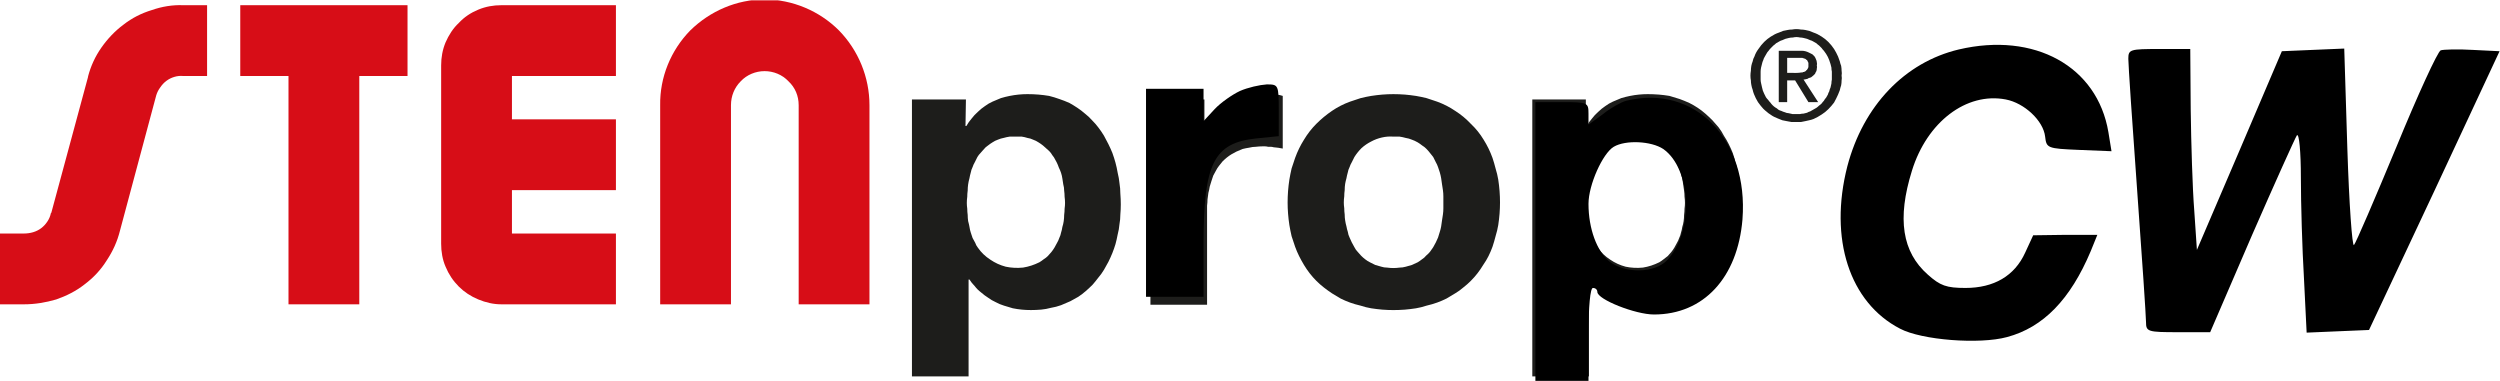
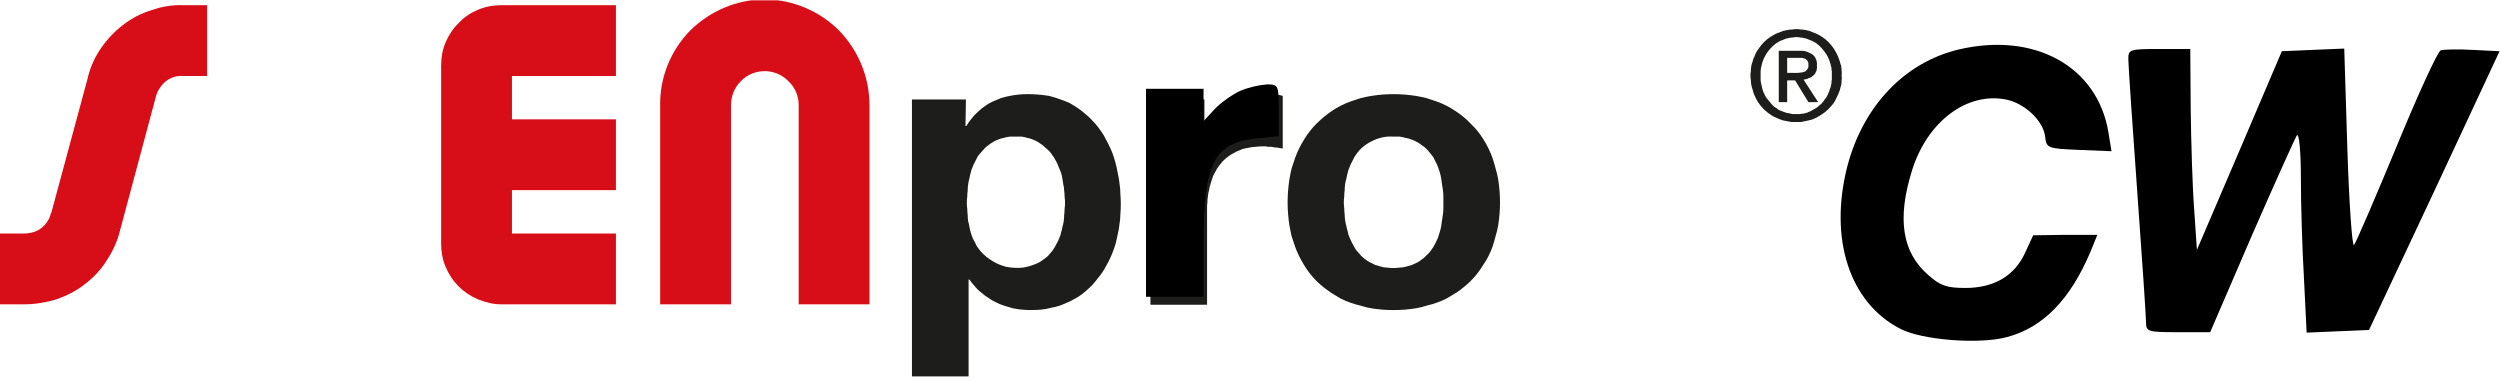
<svg xmlns="http://www.w3.org/2000/svg" version="1.2" viewBox="0 0 565 86" width="564" height="86">
  <title>sten_prop-eu-svg</title>
  <defs>
    <clipPath clipPathUnits="userSpaceOnUse" id="cp1">
      <path d="m0 0h564.49v85.04h-564.49z" />
    </clipPath>
  </defs>
  <style>
		.s0 { fill: #1d1d1b } 
		.s1 { fill: #d70d17 } 
		.s2 { fill: #000000 } 
	</style>
  <g id="Clip-Path: Grupo_807" clip-path="url(#cp1)">
    <g id="Grupo_807">
      <path id="Trazado_3045" fill-rule="evenodd" class="s0" d="m218.3 22.4l-0.1 6h0.2q0.5-0.9 1.2-1.7 0.6-0.8 1.4-1.5 0.7-0.7 1.6-1.3 0.8-0.6 1.7-1 1-0.4 1.9-0.8 1-0.3 2-0.5 1-0.2 2-0.3 1-0.1 2-0.1 1.3 0 2.5 0.1 1.2 0.1 2.4 0.3 1.2 0.3 2.3 0.7 1.2 0.4 2.3 0.9 0.9 0.5 1.8 1.1 0.9 0.6 1.7 1.3 0.9 0.7 1.6 1.5 0.8 0.8 1.4 1.6 0.7 0.9 1.3 1.9 0.5 0.9 1 1.9 0.5 1 0.9 2 0.4 1.1 0.7 2.2 0.3 1.1 0.5 2.3 0.3 1.2 0.4 2.3 0.2 1.2 0.2 2.4 0.1 1.2 0.1 2.4 0 1.2-0.1 2.3 0 1.1-0.2 2.2-0.1 1.2-0.4 2.3-0.2 1.1-0.5 2.2-0.3 1-0.7 2-0.4 1-0.9 2-0.5 0.9-1 1.8-0.6 1-1.3 1.8-0.6 0.8-1.3 1.6-0.7 0.7-1.5 1.4-0.8 0.7-1.7 1.3-0.9 0.5-1.8 1-1.1 0.5-2.1 0.9-1.1 0.4-2.3 0.6-1.1 0.3-2.2 0.4-1.2 0.1-2.3 0.1-1.1 0-2.1-0.1-1-0.1-2-0.3-1-0.3-2-0.6-1-0.3-1.9-0.8-0.9-0.4-1.7-1-0.8-0.5-1.6-1.2-0.8-0.6-1.4-1.4-0.7-0.7-1.2-1.5h-0.2v21.9h-12.8v-62.6zm16.6 36.8q0.5-0.3 1-0.7 0.5-0.3 0.9-0.7 0.4-0.4 0.8-0.9 0.4-0.5 0.7-1 0.3-0.5 0.6-1.1 0.3-0.5 0.5-1.1 0.3-0.6 0.4-1.2 0.2-0.6 0.3-1.3 0.2-0.6 0.3-1.3 0.1-0.7 0.1-1.4 0.1-0.7 0.1-1.4 0.1-0.7 0.1-1.3 0-0.7-0.1-1.4 0-0.7-0.1-1.4 0-0.7-0.2-1.4-0.1-0.6-0.2-1.3-0.1-0.7-0.3-1.3-0.2-0.6-0.5-1.2-0.2-0.6-0.5-1.2-0.3-0.6-0.6-1.1-0.4-0.5-0.7-1-0.4-0.5-0.9-0.9-0.4-0.4-0.9-0.8-0.5-0.4-1-0.7-0.6-0.4-1.2-0.6-0.6-0.3-1.3-0.4-0.6-0.2-1.3-0.3-0.7 0-1.3 0-0.7 0-1.4 0-0.7 0.1-1.4 0.3-0.6 0.1-1.3 0.4-0.6 0.2-1.2 0.6-0.5 0.3-1 0.7-0.5 0.3-0.9 0.8-0.4 0.4-0.8 0.9-0.4 0.4-0.7 0.9-0.3 0.6-0.6 1.2-0.3 0.5-0.5 1.1-0.3 0.6-0.4 1.2-0.2 0.7-0.3 1.3-0.2 0.7-0.3 1.4-0.1 0.7-0.1 1.4-0.1 0.7-0.1 1.4-0.1 0.7-0.1 1.4 0 0.6 0.1 1.3 0 0.7 0.1 1.4 0 0.7 0.1 1.4 0.2 0.7 0.3 1.3 0.1 0.7 0.3 1.3 0.2 0.6 0.4 1.2 0.3 0.6 0.6 1.1 0.2 0.6 0.6 1.1 1.1 1.6 2.8 2.7 1.6 1.1 3.5 1.6 1.9 0.4 3.9 0.2 1.9-0.3 3.7-1.2z" />
      <path id="Trazado_3046" class="s0" d="m272.2 22.4v8.6h0.1q0.3-0.5 0.5-1 0.3-0.5 0.6-1 0.3-0.5 0.6-1 0.4-0.5 0.8-0.9 0.3-0.5 0.7-0.9 0.4-0.5 0.9-0.8 0.4-0.4 0.9-0.8 0.5-0.4 1-0.7 0.4-0.3 1-0.6 0.5-0.3 1-0.5 0.5-0.3 1.1-0.5 0.5-0.2 1.1-0.4 0.5-0.2 1.1-0.3 0.6-0.2 1.2-0.2 0.6-0.1 1.1-0.2 0.6 0 1.2 0 0.4 0 0.7 0 0.4 0 0.7 0.1 0.4 0.1 0.7 0.1 0.4 0.1 0.7 0.2v11.9q-0.9-0.2-2.1-0.3-0.3-0.1-0.6-0.1-0.3 0-0.6 0-0.4-0.1-0.7-0.1-0.3 0-0.6 0-0.7 0-1.5 0.1-0.7 0-1.5 0.2-0.7 0.1-1.5 0.3-0.7 0.3-1.4 0.6-0.6 0.3-1.1 0.6-0.5 0.3-1 0.7-0.5 0.4-1 0.9-0.4 0.5-0.8 1-0.4 0.5-0.7 1.1-0.3 0.5-0.6 1.1-0.2 0.6-0.4 1.2-0.2 0.6-0.4 1.3-0.1 0.7-0.3 1.4-0.1 0.7-0.2 1.5 0 0.7-0.1 1.4 0 0.8 0 1.5v20.9h-12.8v-46.4z" />
      <path id="Trazado_3047" fill-rule="evenodd" class="s0" d="m292.7 35.6q0.8-2.2 2-4.1 1.2-2 2.8-3.6 1.6-1.6 3.5-2.9 1.9-1.3 4.1-2.1 1.1-0.4 2.4-0.8 1.2-0.3 2.4-0.5 1.3-0.2 2.5-0.3 1.3-0.1 2.5-0.1 1.3 0 2.6 0.1 1.2 0.1 2.5 0.3 1.2 0.2 2.4 0.5 1.3 0.4 2.4 0.8 2.2 0.8 4.1 2.1 1.9 1.2 3.5 2.9 1.7 1.6 2.9 3.6 1.2 1.9 2 4.1 0.4 1.2 0.7 2.4 0.4 1.3 0.6 2.5 0.2 1.3 0.3 2.6 0.1 1.3 0.1 2.6 0 1.2-0.1 2.5-0.1 1.3-0.3 2.6-0.2 1.2-0.6 2.5-0.3 1.2-0.7 2.4-0.4 1.1-0.9 2.1-0.5 1-1.2 2-0.6 1-1.3 1.9-0.7 0.9-1.5 1.7-0.8 0.8-1.7 1.5-0.8 0.7-1.8 1.3-1 0.6-2 1.2-1 0.5-2.1 0.9-1.1 0.4-2.4 0.7-1.2 0.4-2.4 0.6-1.3 0.2-2.5 0.3-1.3 0.1-2.6 0.1-1.2 0-2.5-0.1-1.2-0.1-2.5-0.3-1.2-0.2-2.4-0.6-1.3-0.3-2.4-0.7-1.1-0.4-2.1-0.9-1-0.6-2-1.2-0.9-0.6-1.8-1.3-0.9-0.7-1.7-1.5-0.8-0.8-1.5-1.7-0.7-0.9-1.3-1.9-0.6-1-1.1-2-0.5-1-0.9-2.1-0.4-1.2-0.8-2.4-0.3-1.3-0.5-2.5-0.2-1.3-0.3-2.6-0.1-1.3-0.1-2.5 0-1.3 0.1-2.6 0.1-1.3 0.3-2.6 0.2-1.2 0.5-2.5 0.4-1.2 0.8-2.4zm11.6 15.5q0.1 0.6 0.3 1.2 0.1 0.7 0.4 1.3 0.2 0.5 0.5 1.1 0.3 0.6 0.6 1.1 0.3 0.6 0.7 1 0.4 0.5 0.8 0.9 0.5 0.5 0.9 0.8 0.5 0.4 1.1 0.7 0.6 0.3 1.2 0.6 0.7 0.2 1.4 0.4 0.6 0.2 1.3 0.2 0.7 0.1 1.4 0.1 0.7 0 1.4-0.1 0.7 0 1.4-0.2 0.7-0.2 1.4-0.4 0.6-0.3 1.3-0.6 0.5-0.3 1-0.7 0.5-0.3 0.9-0.8 0.5-0.4 0.9-0.9 0.3-0.4 0.7-1 0.3-0.5 0.6-1.1 0.3-0.6 0.5-1.1 0.2-0.6 0.4-1.3 0.2-0.6 0.3-1.2 0.1-0.7 0.2-1.4 0.1-0.6 0.2-1.3 0.1-0.7 0.1-1.4 0-0.7 0-1.3 0-0.7 0-1.4 0-0.7-0.1-1.4-0.1-0.7-0.2-1.3-0.1-0.7-0.2-1.4-0.1-0.6-0.3-1.3-0.2-0.6-0.4-1.2-0.2-0.6-0.5-1.1-0.3-0.6-0.6-1.2-0.4-0.5-0.8-1-0.3-0.4-0.8-0.9-0.4-0.4-0.9-0.7-0.5-0.4-1-0.7-0.7-0.4-1.3-0.6-0.7-0.3-1.4-0.4-0.7-0.2-1.4-0.3-0.7 0-1.4 0-1.3-0.1-2.6 0.2-1.3 0.3-2.4 0.9-1.2 0.6-2.2 1.5-0.9 0.9-1.6 2-0.3 0.6-0.6 1.2-0.3 0.5-0.5 1.1-0.3 0.6-0.4 1.2-0.2 0.7-0.3 1.3-0.2 0.7-0.3 1.3-0.1 0.7-0.1 1.4-0.1 0.7-0.1 1.4-0.1 0.7-0.1 1.4 0 0.6 0.1 1.3 0 0.7 0.1 1.4 0 0.7 0.1 1.3 0.1 0.7 0.3 1.4z" />
-       <path id="Trazado_3048" fill-rule="evenodd" class="s0" d="m358.4 22.4v6h0.2q0.5-0.9 1.2-1.7 0.6-0.8 1.4-1.5 0.7-0.7 1.6-1.3 0.8-0.6 1.7-1 1-0.4 1.9-0.8 1-0.3 2-0.5 1-0.2 2-0.3 1-0.1 2-0.1 1.2 0 2.5 0.1 1.2 0.1 2.4 0.3 1.1 0.3 2.3 0.7 1.1 0.4 2.2 0.9 1 0.5 1.9 1.1 0.9 0.6 1.7 1.3 0.8 0.7 1.6 1.5 0.7 0.8 1.4 1.6 0.7 0.9 1.2 1.9 0.6 0.9 1.1 1.9 0.5 1 0.9 2 0.4 1.1 0.6 2.2 0.4 1.1 0.6 2.3 0.2 1.2 0.4 2.3 0.2 1.2 0.2 2.4 0.1 1.2 0.1 2.4 0 1.2-0.1 2.3-0.1 1.1-0.2 2.2-0.2 1.2-0.4 2.3-0.2 1.1-0.6 2.2-0.2 1-0.6 2-0.4 1-0.9 2-0.5 0.9-1.1 1.8-0.5 1-1.2 1.8-0.6 0.8-1.3 1.6-0.8 0.7-1.6 1.4-0.8 0.7-1.6 1.3-0.9 0.5-1.8 1-1.1 0.5-2.2 0.9-1.1 0.4-2.2 0.6-1.1 0.3-2.3 0.4-1.1 0.1-2.3 0.1-1 0-2-0.1-1-0.1-2-0.3-1-0.3-2-0.6-1-0.3-1.9-0.8-0.9-0.4-1.7-1-0.9-0.5-1.6-1.2-0.8-0.6-1.4-1.4-0.7-0.7-1.3-1.5h-0.1v21.9h-12.8v-62.6zm16.6 36.8q0.5-0.3 1-0.7 0.4-0.3 0.9-0.7 0.4-0.4 0.8-0.9 0.4-0.5 0.7-1 0.3-0.5 0.6-1.1 0.3-0.5 0.5-1.1 0.3-0.6 0.4-1.2 0.2-0.6 0.3-1.3 0.2-0.6 0.3-1.3 0.1-0.7 0.1-1.4 0.1-0.7 0.1-1.4 0.1-0.7 0.1-1.3 0-0.7-0.1-1.4 0-0.7-0.1-1.4-0.1-0.7-0.2-1.4-0.1-0.6-0.2-1.3-0.2-0.7-0.3-1.3-0.2-0.6-0.5-1.2-0.2-0.6-0.5-1.2-0.3-0.6-0.7-1.1-0.3-0.5-0.7-1-0.4-0.5-0.8-0.9-0.4-0.4-0.9-0.8-0.5-0.4-1-0.7-0.6-0.4-1.2-0.6-0.6-0.3-1.3-0.4-0.7-0.2-1.3-0.3-0.7 0-1.4 0-0.7 0-1.3 0-0.7 0.1-1.4 0.3-0.6 0.1-1.3 0.4-0.6 0.2-1.2 0.6-0.5 0.3-1 0.7-0.5 0.3-0.9 0.8-0.4 0.4-0.8 0.9-0.4 0.4-0.7 0.9-0.4 0.6-0.6 1.2-0.3 0.5-0.6 1.1-0.2 0.6-0.4 1.2-0.1 0.7-0.3 1.3-0.1 0.7-0.2 1.4-0.1 0.7-0.2 1.4 0 0.7-0.1 1.4 0 0.7 0 1.4 0 0.6 0 1.3 0.1 0.7 0.1 1.4 0.1 0.7 0.2 1.4 0.1 0.7 0.3 1.3 0.1 0.7 0.3 1.3 0.2 0.6 0.4 1.2 0.3 0.6 0.5 1.1 0.3 0.6 0.7 1.1 1.1 1.6 2.8 2.7 1.6 1.1 3.5 1.6 1.9 0.4 3.9 0.2 1.9-0.3 3.7-1.2z" />
      <path id="Trazado_3049" fill-rule="evenodd" class="s0" d="m416.2 17q0.1 0.6 0 1.1 0 0.6-0.1 1.1-0.2 0.6-0.3 1.1-0.2 0.5-0.4 1-0.4 0.9-0.9 1.8-0.6 0.8-1.3 1.5-0.7 0.7-1.5 1.2-0.9 0.6-1.8 1-0.5 0.2-1 0.3-0.4 0.1-0.9 0.2-0.5 0.1-1 0.2-0.5 0-1 0-0.6 0-1.1 0-0.5-0.1-1.1-0.2-0.5-0.1-1-0.2-0.5-0.2-1-0.4-0.5-0.2-0.9-0.4-0.4-0.2-0.8-0.5-0.5-0.3-0.8-0.6-0.4-0.3-0.8-0.7-0.3-0.3-0.6-0.7-0.3-0.4-0.6-0.8-0.3-0.5-0.5-0.9-0.2-0.4-0.4-0.9-0.2-0.5-0.3-1-0.2-0.5-0.3-1.1-0.1-0.5-0.1-1-0.1-0.5-0.1-1.1 0-0.5 0.1-1.1 0-0.5 0.1-1.1 0.1-0.5 0.3-1 0.1-0.6 0.4-1.1 0.3-0.9 0.9-1.7 0.6-0.9 1.3-1.6 0.7-0.7 1.5-1.2 0.9-0.6 1.8-0.9 0.5-0.2 1-0.4 0.5-0.1 1-0.2 0.4-0.1 1-0.1 0.5-0.1 1-0.1 0.5 0 1 0.1 0.5 0 1 0.1 0.5 0.1 0.9 0.2 0.5 0.2 1 0.4 0.9 0.3 1.8 0.9 0.8 0.5 1.5 1.2 0.7 0.7 1.3 1.6 0.5 0.8 0.9 1.7 0.2 0.5 0.4 1.1 0.1 0.5 0.3 1 0.1 0.6 0.1 1.1 0.1 0.6 0 1.1zm-2.2 0q0-0.4 0-0.9-0.1-0.4-0.1-0.9-0.1-0.4-0.2-0.8-0.2-0.5-0.3-0.9-0.2-0.4-0.3-0.7-0.2-0.4-0.4-0.7-0.3-0.4-0.5-0.7-0.3-0.3-0.5-0.6-0.3-0.3-0.6-0.6-0.3-0.2-0.6-0.5-0.3-0.2-0.7-0.4-0.3-0.2-0.7-0.3-0.4-0.2-0.7-0.3-0.4-0.1-0.8-0.2-0.4-0.1-0.8-0.1-0.4-0.1-0.8-0.1-0.4 0-0.8 0.1-0.5 0-0.9 0.1-0.4 0.1-0.8 0.2-0.3 0.1-0.7 0.3-0.4 0.1-0.7 0.3-0.4 0.2-0.7 0.4-0.3 0.3-0.6 0.5-0.3 0.3-0.6 0.6-0.3 0.3-0.5 0.6-0.3 0.3-0.5 0.7-0.2 0.3-0.4 0.7-0.2 0.3-0.3 0.7-0.2 0.4-0.3 0.9-0.1 0.4-0.2 0.8-0.1 0.5-0.1 0.9 0 0.5 0 0.9 0 0.5 0 0.9 0 0.4 0.1 0.8 0.1 0.5 0.2 0.9 0.1 0.4 0.2 0.8 0.2 0.4 0.3 0.7 0.2 0.4 0.4 0.8 0.2 0.3 0.5 0.6 0.2 0.3 0.5 0.6 0.2 0.3 0.5 0.6 0.3 0.3 0.6 0.5 0.4 0.2 0.7 0.5 0.3 0.2 0.7 0.3 0.4 0.2 0.8 0.3 0.4 0.2 0.8 0.2 0.5 0.1 0.9 0.2 0.4 0 0.9 0 0.4 0 0.8 0 0.4-0.1 0.8-0.1 0.4-0.1 0.8-0.2 0.3-0.2 0.7-0.3 0.4-0.2 0.7-0.4 0.4-0.2 0.7-0.4 0.3-0.2 0.6-0.5 0.3-0.2 0.6-0.5 0.2-0.3 0.5-0.6 0.2-0.4 0.5-0.7 0.2-0.3 0.4-0.7 0.1-0.4 0.3-0.7 0.1-0.5 0.3-0.9 0.1-0.4 0.2-0.9 0-0.4 0.1-0.9 0-0.4 0-0.9zm-10.1 6h-1.9v-11.6h4.4q0.4 0 0.8 0 0.4 0 0.8 0.1 0.4 0.1 0.8 0.3 0.4 0.2 0.8 0.4 0.2 0.2 0.5 0.5 0.2 0.3 0.3 0.6 0.2 0.4 0.2 0.7 0.1 0.4 0 0.7 0.1 0.4 0 0.7 0 0.3-0.1 0.6-0.2 0.3-0.3 0.6-0.2 0.2-0.4 0.4-0.3 0.2-0.5 0.4-0.3 0.1-0.6 0.2-0.2 0.2-0.5 0.2-0.3 0.1-0.6 0.1l3.3 5.1h-2.2l-3-4.9h-1.8zm2.1-6.6q0.6 0 1.1-0.1 0.1 0 0.2 0 0.1 0 0.2-0.1 0.1 0 0.2 0 0.1-0.1 0.2-0.1 0.1-0.1 0.2-0.1 0.1-0.1 0.1-0.2 0.1 0 0.2-0.1 0-0.1 0.1-0.2 0.1-0.1 0.1-0.2 0.1-0.1 0.1-0.3 0-0.1 0-0.2 0-0.1 0-0.3 0-0.1 0-0.2 0-0.1 0-0.2-0.1-0.1-0.1-0.2-0.1-0.1-0.1-0.2-0.1-0.1-0.1-0.2-0.1 0-0.2-0.1-0.1-0.1-0.1-0.1-0.1-0.1-0.2-0.1-0.1 0-0.2-0.1-0.1 0-0.2 0-0.1-0.1-0.2-0.1-0.1 0-0.2 0-0.5 0-0.9 0h-2.3v3.4z" />
      <path id="Trazado_3050" class="s1" d="m115.7 17.1h23.5v-16h-25.9c-1.8 0-3.5 0.3-5.2 1-1.7 0.7-3.2 1.7-4.4 3-1.3 1.2-2.3 2.8-3 4.4-0.7 1.7-1 3.4-1 5.2v40.3c0 1.8 0.3 3.6 1 5.2 0.7 1.7 1.7 3.2 3 4.5 1.2 1.2 2.7 2.2 4.4 2.9 1.7 0.7 3.4 1.1 5.2 1.1h25.9v-16h-23.5v-9.8h23.5v-16h-23.5z" />
      <path id="Trazado_3051" class="s1" d="m196.5 68.7h-16v-45c0-2.1-0.8-4-2.3-5.4-1.4-1.5-3.4-2.3-5.4-2.3-2 0-4 0.8-5.4 2.3-1.4 1.4-2.2 3.3-2.2 5.4v45h-16v-45c-0.1-6.3 2.4-12.4 6.8-16.9 4.5-4.4 10.5-7 16.8-7 6.3 0 12.4 2.6 16.8 7 4.4 4.5 6.9 10.6 6.9 16.9z" />
      <path id="Trazado_3052" class="s1" d="m5.4 68.7h-5.4v-16h5.4q1.1 0 2.1-0.3 1-0.3 1.8-0.9 0.8-0.6 1.4-1.5 0.6-0.9 0.8-1.9 0.1-0.1 0.1-0.1l8.3-30.7v-0.1c0.6-2.3 1.6-4.5 3-6.5 1.4-2 3.1-3.8 5-5.2 1.9-1.5 4.1-2.6 6.4-3.3 2.3-0.8 4.7-1.2 7.1-1.1h5.4v16h-5.4q-1-0.1-2 0.2-1 0.3-1.8 0.9-0.8 0.6-1.4 1.5-0.6 0.8-0.9 1.8l-8.2 30.6c-0.6 2.4-1.6 4.6-3 6.7-1.3 2.1-3 3.9-5 5.4-1.9 1.5-4.1 2.6-6.4 3.4-2.4 0.7-4.8 1.1-7.3 1.1z" />
-       <path id="Trazado_3053" class="s1" d="m54.3 1.1v16h10.9v51.6h16v-51.6h10.9v-16z" />
      <path id="Trazado_3054" class="s0" d="m485.3-117.2l-2.4 11.8h-34.8l-2.9 13.7h32.2l-2.4 11h-32.2l-3.3 15.7h35.4l-2.5 11.8h-49.4l13.4-64z" />
      <path id="Trazado_3055" class="s0" d="m491.1-46.8q-0.5 1.2-1.2 2.4-0.6 1.2-1.3 2.3-0.7 1.1-1.6 2.1-0.8 1.1-1.7 2-1 0.9-2 1.7-1 0.8-2.1 1.5-1.1 0.7-2.3 1.2-1.2 0.6-2.4 1-1.5 0.5-3.1 0.9-1.6 0.3-3.2 0.6-1.6 0.2-3.2 0.3-1.6 0.1-3.2 0-1.1 0-2.3 0-1.1-0.1-2.3-0.2-1.1-0.1-2.3-0.3-1.1-0.2-2.3-0.4-1-0.3-2.1-0.6-1-0.3-2-0.7-1-0.4-2-0.9-1-0.5-1.9-1-0.9-0.6-1.7-1.2-0.8-0.7-1.6-1.4-0.7-0.7-1.3-1.6-0.6-0.8-1.2-1.7-0.5-1-1-2.1-0.4-1-0.7-2.2-0.3-1.1-0.4-2.3-0.1-1.1-0.1-2.3 0-0.6 0.1-1.2 0-0.6 0-1.2 0.1-0.6 0.2-1.2 0.1-0.6 0.2-1.2 0.4-2.4 0.9-4.7l7.8-37h14.1l-7.8 37q-0.2 0.8-0.4 1.8-0.3 1.1-0.5 2.2-0.2 1.2-0.3 2.2-0.1 0.3-0.1 0.5 0 0.2 0 0.5-0.1 0.2-0.1 0.4 0 0.3 0 0.5 0 0.3 0.1 0.7 0 0.3 0.1 0.6 0 0.4 0.1 0.7 0.1 0.3 0.2 0.7 0.1 0.4 0.3 0.8 0.2 0.3 0.5 0.7 0.2 0.4 0.5 0.7 0.2 0.3 0.5 0.6 0.4 0.4 0.9 0.7 0.4 0.3 0.9 0.6 0.4 0.3 0.9 0.5 0.5 0.2 1 0.4 0.7 0.2 1.5 0.4 0.7 0.2 1.5 0.3 0.7 0.1 1.5 0.2 0.8 0 1.5 0 0.9 0 1.8 0 0.9-0.1 1.8-0.2 0.9-0.2 1.7-0.4 0.9-0.2 1.7-0.5 0.7-0.3 1.3-0.6 0.6-0.3 1.1-0.7 0.6-0.4 1-0.9 0.5-0.4 1-1 0.4-0.5 0.8-1.1 0.4-0.6 0.7-1.2 0.3-0.7 0.6-1.3 0.3-0.7 0.5-1.3 0.9-3 1.7-6.6l8-37.9h14.1l-7.8 37.2q-0.3 1.6-0.7 3.1-0.4 1.6-0.8 3.1-0.5 1.5-1 3-0.5 1.5-1.1 3" />
    </g>
  </g>
  <path id="Layer" class="s2" d="m46.5-131.7c-5.4 2.6-10 7.2-12.2 12.4-1 2.4-1.3 9.6-1.3 28.8v25.6l7.8-0.3 7.7-0.3 0.3-24.2 0.2-24.2 2.7-2c3.4-2.8 6.9-2.6 9.8 0.4l2.5 2.4v24.1 24h8 8v-24.3c0-27.4-0.6-31-6.6-37.1-4.8-5-8.8-6.8-15.9-7.3-4.9-0.3-6.9 0-11 2z" />
  <path id="Layer" class="s2" d="m-82.8-131.7c-5 1.9-10.3 6.6-12.2 11.1-1 2.2-3.7 11.2-6.1 19.9-2.3 8.6-4.7 16.5-5.4 17.3-0.6 0.9-3.2 1.8-5.9 2.1l-4.7 0.6 0.3 7.6c0.3 7.3 0.4 7.6 2.8 8 5 0.7 13.1-2 17.2-5.7 5.3-4.8 6-6.3 11.2-25.6 2.5-9.3 5.3-17.7 6.2-18.7 1.1-1.2 3.1-1.9 5.6-1.9h3.8v-8-8l-4.7 0.1c-2.7 0-6.3 0.6-8.1 1.2z" />
  <path id="Layer" class="s2" d="m-62-125v8h5.5 5.5v26 26.1l7.8-0.3 7.7-0.3 0.3-25.8 0.2-25.7h5.5 5.5v-8-8h-19-19z" />
  <path id="Layer" class="s2" d="m-9.8-131c-1.8 1.1-4.1 3.4-5.2 5.2-1.8 3-2 5.1-2 26.3 0 25.3 0.5 27.6 6.3 31.9 2.6 1.9 4.2 2.1 18 2.1h15.2l0.3-7.8 0.3-7.7h-12.1-12v-5-5h12 12v-8-8h-12-12v-5-5h12 12v-8-8h-14.7c-13 0-15.2 0.2-18.1 2z" />
  <path id="Layer" class="s2" d="m442.7 11.1c-12.2 2.9-21.6 12.7-25.2 26.4-4.2 16.4 0.5 30.8 11.9 36.7 4.9 2.6 18 3.6 24.2 1.9 8.2-2.2 14.3-8.5 18.9-19.4l1.5-3.7h-7.2l-7.3 0.1-1.8 3.9c-2.4 5.3-7.1 8-13.5 8-4.3 0-5.7-0.5-8.5-3-5.8-5.1-7-12.6-3.6-23.5 3.4-11 12.3-17.8 21.2-16.1 4.2 0.8 8.5 4.8 8.9 8.4 0.3 2.6 0.5 2.7 7.6 3l7.4 0.3-0.7-4.3c-2.5-14.9-16.7-22.7-33.8-18.7z" />
  <path id="Layer" class="s2" d="m481 13.2c0 1.3 0.9 14.7 2 29.8 1.1 15.1 2 28.5 2 29.7 0 2.2 0.4 2.3 7.3 2.3h7.2l9.4-21.8c5.2-11.9 9.8-22.1 10.2-22.7 0.5-0.5 0.9 3.7 0.9 9.6 0 5.8 0.3 16.1 0.7 22.8l0.6 12.2 7-0.3 7.1-0.3 14.8-31.5 14.7-31.5-6.1-0.3c-3.3-0.2-6.6-0.1-7.2 0.1-0.7 0.3-5.2 10.1-10 21.8-4.9 11.8-9.2 21.8-9.6 22.2-0.4 0.5-1.1-9.3-1.5-21.8l-0.7-22.6-7.1 0.3-7 0.3-9.6 22.5-9.6 22.4-0.6-8.9c-0.4-5-0.7-15.2-0.8-22.8l-0.1-13.7h-7c-6.6 0-7 0.1-7 2.2z" />
  <path id="Layer" fill-rule="evenodd" class="s2" d="m289.2-127c5.4 0 8.3 1.9 9.8 6.5 0.9 2.7 0.9 4.4 0 7-1.5 4.5-4.9 6.8-10.2 6.8-8.9 0-13.2-11-6.9-17.4 2.4-2.3 3.8-2.9 7.3-2.9zm-3.3 2.5c-5.9 3.2-6 11.4-0.1 14.8 5.3 3.1 11.2-0.6 11.2-7.1 0-4.2-0.5-5.1-4-7.5-2.9-2-3.7-2.1-7.1-0.2z" />
  <path id="Layer" fill-rule="evenodd" class="s2" d="m287.9-123c1.6 0 3.6 0.3 4.5 0.6 1.9 0.7 2.1 5.1 0.4 5.6-1 0.4-1 1-0.1 3.1 1.6 3.4-0.1 3.5-2.3 0.2-1.8-2.7-3.4-2.5-3.4 0.6 0 1-0.4 1.9-1 1.9-0.6 0-1-2.7-1-6 0-6 0-6 2.9-6zm-0.2 2.6c-1.4 1.4-0.6 2.4 1.9 2.4 1.6 0 2.4-0.5 2.2-1.3-0.5-1.4-3.1-2.1-4.1-1.1z" />
  <path id="Layer" fill-rule="evenodd" class="s2" d="m127.4-109.3c6.2 4.4 9.1 10.9 9.1 20.7 0 6.7-0.4 9-2.5 13-5.8 11.5-18.2 15-28.4 8.1l-3.6-2.4v20.9h-12v-63h6c5.8 0 6 0.1 6 2.7v2.6l2.4-2.2c1.3-1.2 3.6-2.6 5.2-3.1 5.1-1.7 13.4-0.4 17.8 2.7zm-25.4 20.8c0 5.6 2 10.7 5.1 12.9 3.3 2.2 9.1 2 12.2-0.4 6.7-5.3 5.8-21.8-1.4-25.5-8.5-4.5-15.9 1.6-15.9 13z" />
  <path id="Layer" class="s2" d="m280.2 20.5c-1.7 0.8-4.3 2.6-5.7 4.1l-2.5 2.7v-3.7-3.6h-6.5-6.5v23.5 23.5h6.5 6.5v-11.8c0-18.4 2.3-23 12-24l5-0.5v-5.8c0-5.8-0.1-5.9-2.7-5.9-1.6 0.1-4.3 0.7-6.1 1.5z" />
  <path id="Layer" fill-rule="evenodd" class="s2" d="m200.4-112.6c9.4 0.7 14.9 4.1 18.9 11.6 2.6 5 2.8 6.2 2.5 14.2-0.3 7.7-0.6 9.1-3.3 13-4.1 5.7-10 8.9-17.9 9.5-17.6 1.5-28.9-11.6-25.7-29.4 1.8-9.3 6.2-14.7 14.9-17.9 2.4-1 6.1-1.3 10.6-1zm-7.5 11.1c-6.9 3.7-7.7 20.4-1.1 25.5 2.7 2.2 9.1 2.7 12.3 1 6.8-3.7 7.4-19.5 0.9-25.3-3.4-3-7.9-3.5-12.1-1.2z" />
-   <path id="Layer" fill-rule="evenodd" class="s2" d="m393.8 49.5c-1.1 13.2-8.8 21.5-20 21.5-4.2 0-12.8-3.4-12.8-5.1 0-0.5-0.4-0.9-1-0.9-0.6 0-1 4.2-1 10.5v10.5h-12v-63h6c5.8 0 6 0.1 6 2.6v2.5l3.3-2.4c1.7-1.4 4.1-2.7 5.2-3 15.5-3.8 27.7 8.7 26.3 26.8zm-29.1-16.4c-2.5 1.5-5.7 8.6-5.7 12.9 0 5.6 1.9 10.7 4.7 13 3.6 2.8 10.3 2.7 13.1-0.3 6-6.4 5.5-20.6-0.9-25.1-2.7-1.8-8.5-2.1-11.2-0.5z" />
</svg>